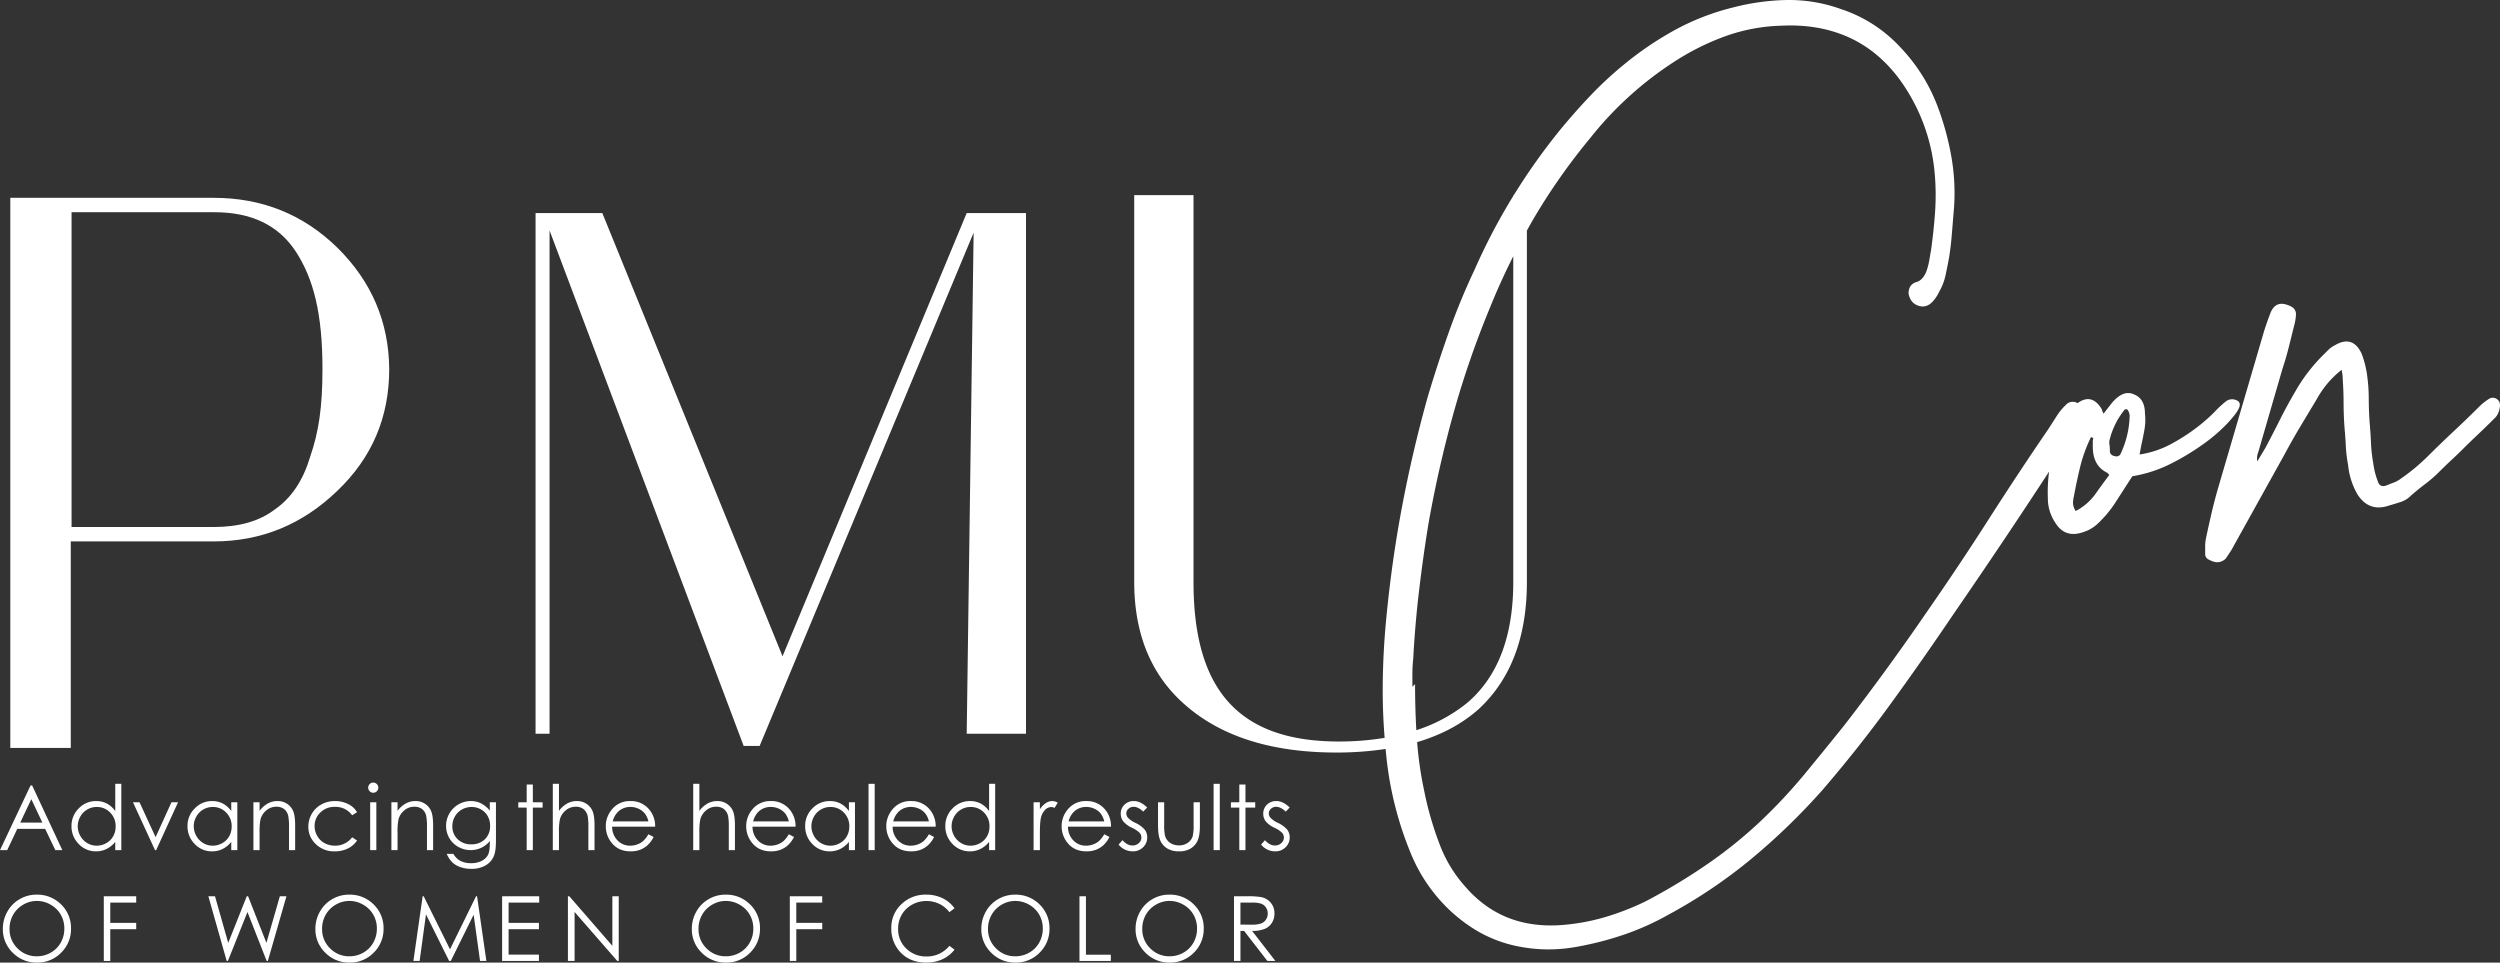
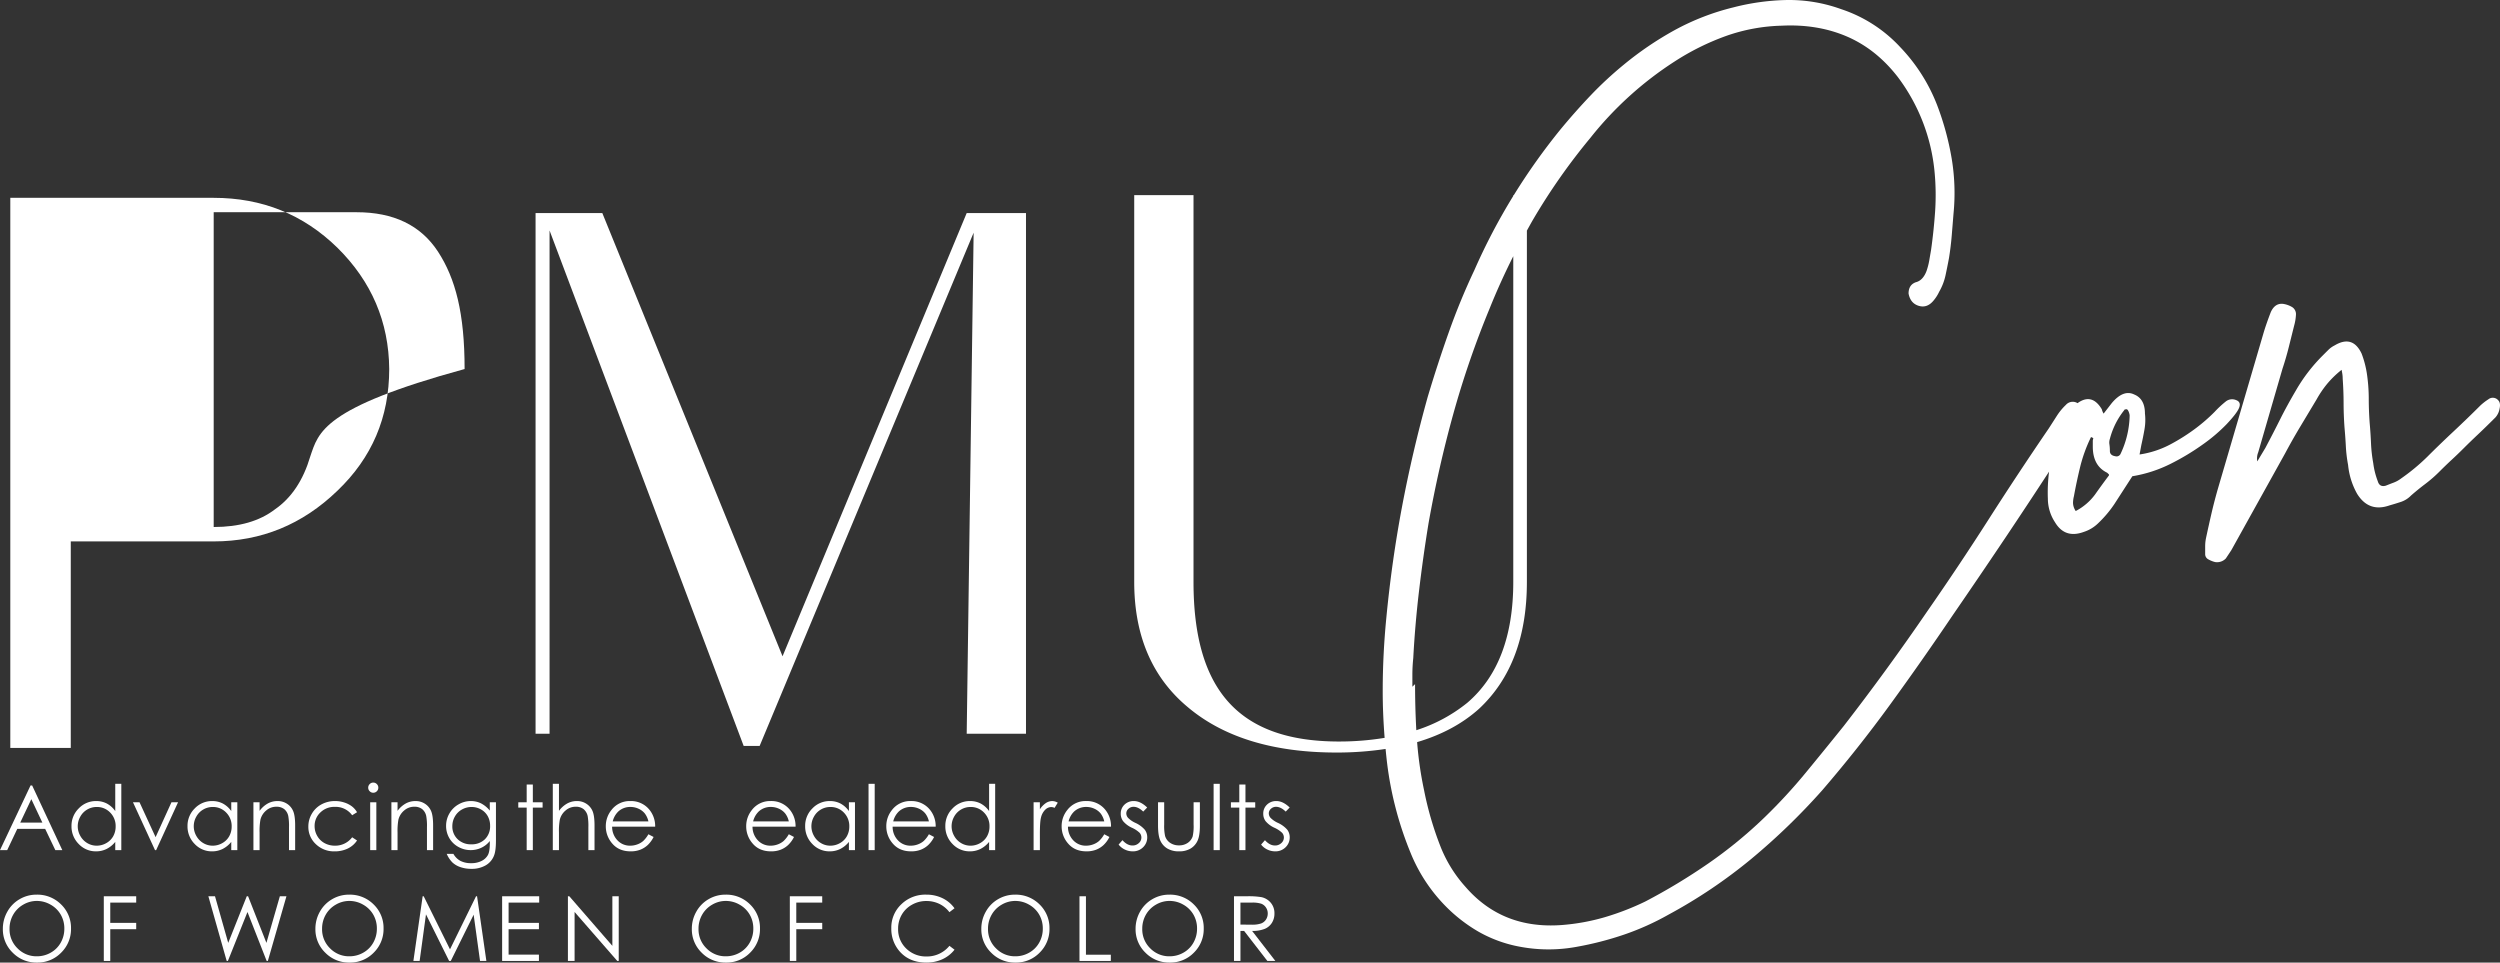
<svg xmlns="http://www.w3.org/2000/svg" height="577.543" viewBox="0 0 1500 577.543" width="1500">
  <rect x="0" y="0" width="1500" height="577.543" fill="#333333" stroke="none" />
  <g data-name="Group 1" fill="#fff">
-     <path d="M-283.786,609.874H-405.821V939.941h36.283V816.019h85.752q42.766,0,74.215-30.393c20.731-19.787,31.1-44.055,31.1-73.031q-.349-42.411-31.1-72.8C-230.068,619.77-254.806,609.874-283.786,609.874Zm57.961,155.109q-6.365,21.558-21.209,31.8-13.777,10.6-36.752,10.6h-85.283V618.51h85.757c22.148,0,38.4,7.776,48.767,23.556,10.6,16.258,16.022,37.073,16.022,70.529C-218.523,735.92-220.88,750.611-225.825,764.983Z" data-name="Path 1" transform="translate(412.001 -491.174)" />
+     <path d="M-283.786,609.874H-405.821V939.941h36.283V816.019h85.752q42.766,0,74.215-30.393c20.731-19.787,31.1-44.055,31.1-73.031q-.349-42.411-31.1-72.8C-230.068,619.77-254.806,609.874-283.786,609.874Zm57.961,155.109q-6.365,21.558-21.209,31.8-13.777,10.6-36.752,10.6V618.51h85.757c22.148,0,38.4,7.776,48.767,23.556,10.6,16.258,16.022,37.073,16.022,70.529C-218.523,735.92-220.88,750.611-225.825,764.983Z" data-name="Path 1" transform="translate(412.001 -491.174)" />
    <path d="M-318.42,620.323l116.468,309.287h9.574l128.4-307.95-4.156,300.612h35.574v-312.4H-68.139L-178.632,875.8-286.767,609.875h-40.051v312.4h8.4Z" data-name="Path 2" transform="translate(648.156 -482.037)" />
    <path d="M-396.934,723.132h16.716l6.105,12.767h4.189l-18.1-38.809h-.948L-407.308,735.9h4.327Zm8.42-17.8,6.621,14.048H-395.16Z" data-name="Path 3" transform="translate(407.308 -225.825)" />
    <path d="M-370.732,731.7v4.937h3.636V696.856h-3.636V713.21a14.623,14.623,0,0,0-5.025-4.514,13.564,13.564,0,0,0-6.4-1.5A14.2,14.2,0,0,0-392.63,711.6a14.551,14.551,0,0,0-4.356,10.6,14.831,14.831,0,0,0,4.314,10.751,14.026,14.026,0,0,0,10.411,4.422,14.1,14.1,0,0,0,6.317-1.426A15.85,15.85,0,0,0-370.732,731.7Zm-11.147,2.269a10.874,10.874,0,0,1-5.627-1.542,11.3,11.3,0,0,1-4.177-4.306,11.646,11.646,0,0,1-1.554-5.794,11.664,11.664,0,0,1,1.542-5.8,11.1,11.1,0,0,1,4.152-4.252,11.136,11.136,0,0,1,5.69-1.521,10.863,10.863,0,0,1,8.075,3.35,11.429,11.429,0,0,1,3.279,8.329,11.825,11.825,0,0,1-1.459,5.872,10.7,10.7,0,0,1-4.177,4.139A11.538,11.538,0,0,1-381.879,733.97Z" data-name="Path 4" transform="translate(439.885 -226.564)" />
    <path d="M-374.542,720.445l-9.635-20.923h-3.933l13.219,28.7h.686l13.138-28.7h-3.957Z" data-name="Path 5" transform="translate(467.899 -218.151)" />
    <path d="M-359.2,728.1a15.822,15.822,0,0,0,5.212-4.252v4.938h3.641v-28.7h-3.641v5.274a14.623,14.623,0,0,0-5.025-4.513,13.559,13.559,0,0,0-6.4-1.5,14.2,14.2,0,0,0-10.473,4.405,14.547,14.547,0,0,0-4.351,10.6,14.831,14.831,0,0,0,4.31,10.752,14.032,14.032,0,0,0,10.407,4.422A14.113,14.113,0,0,0-359.2,728.1Zm-15.739-7.83a11.688,11.688,0,0,1-1.554-5.794,11.663,11.663,0,0,1,1.542-5.8,11.09,11.09,0,0,1,4.152-4.252,11.13,11.13,0,0,1,5.69-1.521,10.863,10.863,0,0,1,8.075,3.35,11.417,11.417,0,0,1,3.283,8.329,11.826,11.826,0,0,1-1.463,5.873,10.694,10.694,0,0,1-4.177,4.14,11.54,11.54,0,0,1-5.744,1.525,10.881,10.881,0,0,1-5.627-1.542A11.334,11.334,0,0,1-374.938,720.27Z" data-name="Path 6" transform="translate(492.746 -218.712)" />
    <path d="M-350.556,700.981a10.143,10.143,0,0,0-5.711-1.637,12.006,12.006,0,0,0-5.856,1.467,15.384,15.384,0,0,0-4.908,4.414v-5.141h-3.691v28.7h3.691V718.258a38.093,38.093,0,0,1,.528-7.809,10.391,10.391,0,0,1,3.5-5.486A9.11,9.11,0,0,1-357,702.744a7.44,7.44,0,0,1,4.75,1.442,7.257,7.257,0,0,1,2.46,4.285,33.712,33.712,0,0,1,.411,6.62v13.694h3.691V714.011q0-5.854-1.185-8.628A9.675,9.675,0,0,0-350.556,700.981Z" data-name="Path 7" transform="translate(522.779 -218.712)" />
    <path d="M-346.866,702.827a12.268,12.268,0,0,1,10.353,5.037l2.93-1.82a12.264,12.264,0,0,0-3.142-3.562,15.314,15.314,0,0,0-4.5-2.269,17.452,17.452,0,0,0-5.5-.869,16.79,16.79,0,0,0-8.2,2,14.778,14.778,0,0,0-5.769,5.582,15.054,15.054,0,0,0-2.1,7.739A14.082,14.082,0,0,0-358.3,725.2a15.614,15.614,0,0,0,11.288,4.327,17.714,17.714,0,0,0,7.9-1.709A13.887,13.887,0,0,0-333.583,723l-2.93-1.925a12.6,12.6,0,0,1-10.332,5.038,12.738,12.738,0,0,1-6.23-1.525,11.141,11.141,0,0,1-4.372-4.3,11.61,11.61,0,0,1-1.592-5.9,11.008,11.008,0,0,1,3.462-8.2A11.982,11.982,0,0,1-346.866,702.827Z" data-name="Path 8" transform="translate(547.804 -218.712)" />
    <path d="M-348.083,699.737a2.934,2.934,0,0,0-.893-2.161,2.909,2.909,0,0,0-2.153-.9,2.874,2.874,0,0,0-2.128.9,2.934,2.934,0,0,0-.894,2.161,2.912,2.912,0,0,0,.894,2.136,2.874,2.874,0,0,0,2.128.9,2.909,2.909,0,0,0,2.153-.9A2.912,2.912,0,0,0-348.083,699.737Z" data-name="Path 9" transform="translate(575.076 -227.126)" />
    <path d="M0 0H3.693V28.703H0z" data-name="Rectangle 1" transform="translate(222.114 481.372)" />
    <path d="M-332.334,704.186a7.258,7.258,0,0,1,2.46,4.285,33.706,33.706,0,0,1,.412,6.62v13.694h3.691V714.011q0-5.854-1.185-8.628a9.678,9.678,0,0,0-3.682-4.4,10.142,10.142,0,0,0-5.71-1.637,12,12,0,0,0-5.856,1.467,15.382,15.382,0,0,0-4.908,4.414v-5.141H-350.8v28.7h3.691V718.258a38.089,38.089,0,0,1,.528-7.809,10.392,10.392,0,0,1,3.5-5.486,9.111,9.111,0,0,1,6.005-2.219A7.439,7.439,0,0,1-332.334,704.186Z" data-name="Path 10" transform="translate(585.639 -218.712)" />
    <path d="M-316.682,705.067a16.626,16.626,0,0,0-5.374-4.393,13.728,13.728,0,0,0-6.005-1.33,14.615,14.615,0,0,0-7.385,2,14.546,14.546,0,0,0-5.478,5.448,14.633,14.633,0,0,0-1.983,7.427,14.492,14.492,0,0,0,1.9,7.306,14.01,14.01,0,0,0,5.39,5.291,14.928,14.928,0,0,0,7.448,1.966,14.817,14.817,0,0,0,6.388-1.413,13.964,13.964,0,0,0,5.1-4.048V724.8q0,4.751-1.11,6.874a8.646,8.646,0,0,1-3.711,3.541,13.291,13.291,0,0,1-6.38,1.4,13.585,13.585,0,0,1-6.417-1.372,10.586,10.586,0,0,1-4.227-4.223h-4.01a16.671,16.671,0,0,0,3.4,5.146,13.184,13.184,0,0,0,4.788,2.805,19.679,19.679,0,0,0,6.633,1.047,16.579,16.579,0,0,0,8.632-2.14,11.489,11.489,0,0,0,5.037-6.089q1.047-2.8,1.052-8.84V700.084h-3.691Zm-2.913,17.177a11.174,11.174,0,0,1-8.2,3.059,11.261,11.261,0,0,1-8.2-3.088,10.436,10.436,0,0,1-3.163-7.809,11.487,11.487,0,0,1,1.53-5.789,10.991,10.991,0,0,1,4.218-4.193,11.7,11.7,0,0,1,5.831-1.521,11.277,11.277,0,0,1,5.619,1.479,10.367,10.367,0,0,1,4.04,4.027,11.656,11.656,0,0,1,1.421,5.785A10.814,10.814,0,0,1-319.6,722.244Z" data-name="Path 11" transform="translate(610.563 -218.712)" />
    <path d="M-321.263,696.958h-3.693v10.658h-5.037v3.19h5.037v25.513h3.693V710.805h5.857v-3.19h-5.857Z" data-name="Path 12" transform="translate(640.964 -226.245)" />
    <path d="M-306.368,712.038a7.483,7.483,0,0,1,2.489,4.285,34.86,34.86,0,0,1,.395,6.621v13.694h3.695V721.863q0-5.885-1.185-8.64a9.734,9.734,0,0,0-3.682-4.389,10.157,10.157,0,0,0-5.71-1.637,11.959,11.959,0,0,0-5.831,1.467,15.634,15.634,0,0,0-4.933,4.414V696.856h-3.695v39.782h3.695V726.111a37.818,37.818,0,0,1,.528-7.809,10.389,10.389,0,0,1,3.5-5.486,9.1,9.1,0,0,1,6-2.219A7.38,7.38,0,0,1-306.368,712.038Z" data-name="Path 13" transform="translate(656.506 -226.564)" />
    <path d="M-290.455,704.909a14.146,14.146,0,0,0-11.72-5.565,13.71,13.71,0,0,0-11.379,5.436,15.322,15.322,0,0,0-3.354,9.729,15.56,15.56,0,0,0,3.956,10.411q3.965,4.607,10.989,4.605a15.7,15.7,0,0,0,5.677-.964,14.075,14.075,0,0,0,4.514-2.81,17.009,17.009,0,0,0,3.541-4.854l-3.113-1.637a17.3,17.3,0,0,1-3.146,4.073,11.175,11.175,0,0,1-3.524,2.024,12.208,12.208,0,0,1-4.264.761,10.174,10.174,0,0,1-7.635-3.2,11.679,11.679,0,0,1-3.2-8.2h25.826A15.557,15.557,0,0,0-290.455,704.909Zm-22.289,6.625a12.3,12.3,0,0,1,3.358-5.939,10.51,10.51,0,0,1,7.265-2.714,11.484,11.484,0,0,1,4.887,1.076,10.282,10.282,0,0,1,3.736,2.851,12.262,12.262,0,0,1,2.153,4.726Z" data-name="Path 14" transform="translate(680.388 -218.712)" />
-     <path d="M-278.838,736.638V721.863q0-5.885-1.185-8.64a9.735,9.735,0,0,0-3.682-4.389,10.137,10.137,0,0,0-5.71-1.637,11.931,11.931,0,0,0-5.827,1.467,15.6,15.6,0,0,0-4.937,4.414V696.856h-3.695v39.782h3.695V726.111a37.83,37.83,0,0,1,.528-7.809,10.39,10.39,0,0,1,3.5-5.486,9.108,9.108,0,0,1,6-2.219,7.38,7.38,0,0,1,4.738,1.442,7.484,7.484,0,0,1,2.49,4.285,34.86,34.86,0,0,1,.395,6.621v13.694Z" data-name="Path 15" transform="translate(719.803 -226.564)" />
    <path d="M-270.393,719.26a17.289,17.289,0,0,1-3.146,4.073,11.124,11.124,0,0,1-3.524,2.024,12.191,12.191,0,0,1-4.264.761,10.173,10.173,0,0,1-7.635-3.2,11.68,11.68,0,0,1-3.2-8.2h25.826a15.531,15.531,0,0,0-3.167-9.813,14.155,14.155,0,0,0-11.724-5.565A13.71,13.71,0,0,0-292.6,704.78a15.322,15.322,0,0,0-3.354,9.729A15.544,15.544,0,0,0-292,724.921q3.959,4.607,10.984,4.605a15.7,15.7,0,0,0,5.677-.964,14.029,14.029,0,0,0,4.514-2.81,16.927,16.927,0,0,0,3.541-4.854Zm-18.042-13.665a10.51,10.51,0,0,1,7.265-2.714,11.482,11.482,0,0,1,4.887,1.076,10.278,10.278,0,0,1,3.736,2.851,12.194,12.194,0,0,1,2.153,4.726h-21.4A12.339,12.339,0,0,1-288.434,705.595Z" data-name="Path 16" transform="translate(743.677 -218.712)" />
    <path d="M-260.908,705.358a14.625,14.625,0,0,0-5.025-4.513,13.559,13.559,0,0,0-6.4-1.5,14.2,14.2,0,0,0-10.473,4.405,14.547,14.547,0,0,0-4.352,10.6,14.83,14.83,0,0,0,4.31,10.752,14.032,14.032,0,0,0,10.407,4.422,14.113,14.113,0,0,0,6.322-1.426,15.775,15.775,0,0,0,5.212-4.252v4.938h3.641v-28.7h-3.641Zm-1.226,15.095a10.692,10.692,0,0,1-4.177,4.14,11.54,11.54,0,0,1-5.744,1.525,10.855,10.855,0,0,1-5.623-1.542,11.316,11.316,0,0,1-4.181-4.305,11.687,11.687,0,0,1-1.554-5.794,11.661,11.661,0,0,1,1.542-5.8,11.091,11.091,0,0,1,4.152-4.252,11.132,11.132,0,0,1,5.69-1.521,10.864,10.864,0,0,1,8.075,3.35,11.417,11.417,0,0,1,3.283,8.329A11.823,11.823,0,0,1-262.134,720.453Z" data-name="Path 17" transform="translate(770.254 -218.712)" />
    <path d="M0 0H3.693V39.783H0z" data-name="Rectangle 2" transform="translate(521.124 470.292)" />
    <path d="M-260.109,729.526a15.738,15.738,0,0,0,5.681-.964,14.12,14.12,0,0,0,4.514-2.81,17,17,0,0,0,3.537-4.854l-3.113-1.637a17.067,17.067,0,0,1-3.146,4.073,11.1,11.1,0,0,1-3.52,2.024,12.212,12.212,0,0,1-4.268.761,10.181,10.181,0,0,1-7.635-3.2,11.658,11.658,0,0,1-3.192-8.2h25.826a15.557,15.557,0,0,0-3.171-9.813,14.152,14.152,0,0,0-11.72-5.565A13.713,13.713,0,0,0-271.7,704.78a15.318,15.318,0,0,0-3.35,9.729,15.54,15.54,0,0,0,3.957,10.411Q-267.129,729.527-260.109,729.526Zm-7.423-23.931a10.524,10.524,0,0,1,7.265-2.714,11.485,11.485,0,0,1,4.888,1.076,10.282,10.282,0,0,1,3.736,2.851,12.2,12.2,0,0,1,2.153,4.726h-21.4A12.3,12.3,0,0,1-267.532,705.595Z" data-name="Path 18" transform="translate(806.832 -218.712)" />
    <path d="M-239.985,731.7v4.937h3.641V696.856h-3.641V713.21a14.623,14.623,0,0,0-5.025-4.514,13.558,13.558,0,0,0-6.4-1.5,14.2,14.2,0,0,0-10.477,4.405,14.55,14.55,0,0,0-4.356,10.6,14.832,14.832,0,0,0,4.314,10.751,14.026,14.026,0,0,0,10.411,4.422,14.1,14.1,0,0,0,6.317-1.426A15.765,15.765,0,0,0-239.985,731.7Zm-5.4.744a11.538,11.538,0,0,1-5.744,1.525,10.886,10.886,0,0,1-5.627-1.542,11.335,11.335,0,0,1-4.177-4.306,11.684,11.684,0,0,1-1.55-5.794,11.657,11.657,0,0,1,1.538-5.8,11.1,11.1,0,0,1,4.152-4.252,11.136,11.136,0,0,1,5.69-1.521,10.864,10.864,0,0,1,8.075,3.35,11.412,11.412,0,0,1,3.279,8.329,11.823,11.823,0,0,1-1.459,5.872A10.7,10.7,0,0,1-245.388,732.445Z" data-name="Path 19" transform="translate(833.445 -226.564)" />
    <path d="M-245.791,700.57a13.22,13.22,0,0,0-3.557,3.708v-4.193h-3.774v28.7h3.774v-9.709q0-7.468.686-9.92a9.511,9.511,0,0,1,2.614-4.7,5.3,5.3,0,0,1,3.558-1.521,5.176,5.176,0,0,1,1.953.5l1.924-3.113a6.758,6.758,0,0,0-3.275-.972A7.061,7.061,0,0,0-245.791,700.57Z" data-name="Path 20" transform="translate(873.278 -218.712)" />
    <path d="M-228.263,728.562a14.122,14.122,0,0,0,4.514-2.81,17.006,17.006,0,0,0,3.537-4.854l-3.113-1.637a17.073,17.073,0,0,1-3.146,4.073,11.1,11.1,0,0,1-3.52,2.024,12.213,12.213,0,0,1-4.268.761,10.181,10.181,0,0,1-7.635-3.2,11.659,11.659,0,0,1-3.192-8.2h25.826a15.558,15.558,0,0,0-3.171-9.813,14.152,14.152,0,0,0-11.72-5.565,13.713,13.713,0,0,0-11.384,5.436,15.319,15.319,0,0,0-3.35,9.729,15.54,15.54,0,0,0,3.957,10.411q3.965,4.607,10.985,4.605A15.74,15.74,0,0,0-228.263,728.562Zm-13.1-22.967a10.524,10.524,0,0,1,7.265-2.714,11.483,11.483,0,0,1,4.888,1.076,10.33,10.33,0,0,1,3.74,2.851,12.254,12.254,0,0,1,2.149,4.726h-21.4A12.3,12.3,0,0,1-241.368,705.595Z" data-name="Path 21" transform="translate(885.868 -218.712)" />
    <path d="M-223.254,721.08a7.5,7.5,0,0,0-1.455-4.509,16.529,16.529,0,0,0-5.606-4.119,14.8,14.8,0,0,1-4.439-3.03,4.1,4.1,0,0,1-1.06-2.668,3.664,3.664,0,0,1,1.284-2.768,4.388,4.388,0,0,1,3.08-1.189q2.83,0,5.789,2.876l2.381-2.452q-4.021-3.877-7.984-3.878a7.787,7.787,0,0,0-5.644,2.161,7.254,7.254,0,0,0-2.232,5.436,7.465,7.465,0,0,0,1.4,4.455,14.931,14.931,0,0,0,5.291,3.961,16.569,16.569,0,0,1,4.651,3.059,4.292,4.292,0,0,1,1.035,2.826,4.4,4.4,0,0,1-1.563,3.346,5.4,5.4,0,0,1-3.782,1.425q-3.173,0-6.006-3.192l-2.319,2.639a10.3,10.3,0,0,0,3.741,2.979,10.806,10.806,0,0,0,4.742,1.085,8.491,8.491,0,0,0,6.209-2.457A8.109,8.109,0,0,0-223.254,721.08Z" data-name="Path 22" transform="translate(911.593 -218.712)" />
    <path d="M-228.937,727.264a13.325,13.325,0,0,0,7,1.7,13.211,13.211,0,0,0,6.978-1.7,10.656,10.656,0,0,0,4.169-4.713q1.384-3.011,1.384-8.944V699.522h-3.77v13.4a27.631,27.631,0,0,1-.557,7.045,7.637,7.637,0,0,1-2.976,3.919,9.015,9.015,0,0,1-5.245,1.488,9.178,9.178,0,0,1-5.32-1.529,7.525,7.525,0,0,1-3.026-4.169,28.571,28.571,0,0,1-.528-6.754v-13.4h-3.695v13.823q0,6.115,1.384,9.168A10.56,10.56,0,0,0-228.937,727.264Z" data-name="Path 23" transform="translate(929.337 -218.15)" />
    <path d="M0 0H3.693V39.783H0z" data-name="Rectangle 3" transform="translate(728.166 470.292)" />
    <path d="M-218.65,696.958v10.658h-5.037v3.19h5.037v25.513h3.693V710.805h5.857v-3.19h-5.857V696.958Z" data-name="Path 24" transform="translate(962.233 -226.245)" />
    <path d="M-209.057,712.452a14.8,14.8,0,0,1-4.439-3.03,4.1,4.1,0,0,1-1.06-2.668,3.649,3.649,0,0,1,1.284-2.768,4.387,4.387,0,0,1,3.08-1.189q2.83,0,5.789,2.876l2.381-2.452q-4.021-3.877-7.984-3.878a7.787,7.787,0,0,0-5.644,2.161,7.255,7.255,0,0,0-2.232,5.436,7.436,7.436,0,0,0,1.4,4.455,14.891,14.891,0,0,0,5.291,3.961,16.571,16.571,0,0,1,4.651,3.059,4.292,4.292,0,0,1,1.035,2.826,4.4,4.4,0,0,1-1.563,3.346,5.4,5.4,0,0,1-3.782,1.425q-3.173,0-6.006-3.192l-2.319,2.639a10.3,10.3,0,0,0,3.741,2.979,10.806,10.806,0,0,0,4.742,1.085,8.5,8.5,0,0,0,6.209-2.457A8.105,8.105,0,0,0-202,721.08a7.5,7.5,0,0,0-1.45-4.509A16.577,16.577,0,0,0-209.057,712.452Z" data-name="Path 25" transform="translate(975.832 -218.712)" />
    <path d="M-386.7,712.856a19.848,19.848,0,0,0-10.107,2.7,19.667,19.667,0,0,0-7.381,7.481A20.679,20.679,0,0,0-406.9,733.4a19.412,19.412,0,0,0,5.939,14.3,19.851,19.851,0,0,0,14.571,5.909,19.652,19.652,0,0,0,14.455-5.93A19.717,19.717,0,0,0-366,733.221a19.586,19.586,0,0,0-5.943-14.484A20.12,20.12,0,0,0-386.7,712.856Zm14.53,28.8a15.652,15.652,0,0,1-5.993,6,16.637,16.637,0,0,1-8.366,2.19,15.82,15.82,0,0,1-11.558-4.763,15.855,15.855,0,0,1-4.8-11.687,16.818,16.818,0,0,1,2.166-8.474,16.173,16.173,0,0,1,6.022-6.047,16.056,16.056,0,0,1,8.167-2.245,16.45,16.45,0,0,1,8.3,2.245,16.025,16.025,0,0,1,6.064,5.98,16.412,16.412,0,0,1,2.157,8.358A16.8,16.8,0,0,1-372.171,741.653Z" data-name="Path 26" transform="translate(408.612 -176.067)" />
    <path d="M-392.323,751.9h3.876V732.852h15.565v-3.8h-15.565V716.889h15.565v-3.8h-19.441Z" data-name="Path 27" transform="translate(454.603 -175.328)" />
    <path d="M-342.393,741.054l-10.995-27.964h-.8l-11.125,27.964-7.926-27.964h-3.986l11,38.809h.723l11.741-29.364,11.515,29.364h.722l11.15-38.809h-3.953Z" data-name="Path 28" transform="translate(502.243 -175.328)" />
    <path d="M-341.58,712.856a19.848,19.848,0,0,0-10.108,2.7,19.664,19.664,0,0,0-7.381,7.481,20.679,20.679,0,0,0-2.706,10.365,19.427,19.427,0,0,0,5.939,14.3,19.854,19.854,0,0,0,14.575,5.909,19.649,19.649,0,0,0,14.451-5.93,19.716,19.716,0,0,0,5.926-14.459,19.586,19.586,0,0,0-5.943-14.484A20.119,20.119,0,0,0-341.58,712.856Zm14.53,28.8a15.657,15.657,0,0,1-5.993,6,16.637,16.637,0,0,1-8.366,2.19,15.819,15.819,0,0,1-11.558-4.763,15.854,15.854,0,0,1-4.8-11.687,16.82,16.82,0,0,1,2.165-8.474,16.156,16.156,0,0,1,6.026-6.047,16.03,16.03,0,0,1,8.163-2.245,16.454,16.454,0,0,1,8.3,2.245,16.048,16.048,0,0,1,6.06,5.98,16.415,16.415,0,0,1,2.157,8.358A16.8,16.8,0,0,1-327.05,741.653Z" data-name="Path 29" transform="translate(551.017 -176.067)" />
    <path d="M-310.041,713.09l-15.626,31.844-15.776-31.844h-.629l-5.556,38.809h3.746l3.811-27.964,13.885,27.964h.994l13.718-27.753,3.836,27.753h3.8l-5.585-38.809Z" data-name="Path 30" transform="translate(595.661 -175.328)" />
    <path d="M-332.39,751.9h22.079v-3.8h-18.2V732.852h18.2v-3.8h-18.2V716.889h18.361v-3.8H-332.39Z" data-name="Path 31" transform="translate(633.668 -175.328)" />
    <path d="M-295.887,742.84l-25.829-29.75h-.844V751.9h4.01V722.514l25.618,29.385h.868V713.09h-3.823Z" data-name="Path 32" transform="translate(663.305 -175.328)" />
    <path d="M-283.845,712.856a19.864,19.864,0,0,0-10.112,2.7,19.625,19.625,0,0,0-7.377,7.481,20.64,20.64,0,0,0-2.71,10.365,19.428,19.428,0,0,0,5.939,14.3,19.855,19.855,0,0,0,14.575,5.909,19.664,19.664,0,0,0,14.454-5.93,19.712,19.712,0,0,0,5.923-14.459,19.584,19.584,0,0,0-5.939-14.484A20.12,20.12,0,0,0-283.845,712.856Zm14.53,28.8a15.682,15.682,0,0,1-5.993,6,16.658,16.658,0,0,1-8.366,2.19,15.814,15.814,0,0,1-11.558-4.763,15.842,15.842,0,0,1-4.8-11.687,16.782,16.782,0,0,1,2.169-8.474,16.145,16.145,0,0,1,6.022-6.047,16.033,16.033,0,0,1,8.167-2.245,16.451,16.451,0,0,1,8.3,2.245,16.058,16.058,0,0,1,6.064,5.98,16.415,16.415,0,0,1,2.157,8.358A16.8,16.8,0,0,1-269.316,741.653Z" data-name="Path 33" transform="translate(719.143 -176.067)" />
    <path d="M-289.472,751.9h3.876V732.852h15.565v-3.8H-285.6V716.889h15.565v-3.8h-19.441Z" data-name="Path 34" transform="translate(763.372 -175.328)" />
    <path d="M-261.883,718.911a17.174,17.174,0,0,1,8.6-2.232,17.72,17.72,0,0,1,7.793,1.7,16.72,16.72,0,0,1,6.08,5l3.059-2.348A19.016,19.016,0,0,0-243.522,715a21.981,21.981,0,0,0-9.816-2.148A20.608,20.608,0,0,0-268.3,718.67a19.22,19.22,0,0,0-5.976,14.338,20.462,20.462,0,0,0,4.933,13.823q5.879,6.776,16.067,6.778a22.707,22.707,0,0,0,9.692-2.015,19.526,19.526,0,0,0,7.24-5.711l-3.059-2.323a17.269,17.269,0,0,1-13.636,6.388,16.878,16.878,0,0,1-12.285-4.75,15.886,15.886,0,0,1-4.863-11.849,16.574,16.574,0,0,1,2.174-8.453A16.021,16.021,0,0,1-261.883,718.911Z" data-name="Path 35" transform="translate(809.056 -176.067)" />
    <path d="M-240.635,712.856a19.863,19.863,0,0,0-10.111,2.7,19.629,19.629,0,0,0-7.377,7.481,20.644,20.644,0,0,0-2.71,10.365,19.428,19.428,0,0,0,5.939,14.3,19.855,19.855,0,0,0,14.575,5.909,19.665,19.665,0,0,0,14.455-5.93,19.712,19.712,0,0,0,5.922-14.459,19.583,19.583,0,0,0-5.939-14.484A20.127,20.127,0,0,0-240.635,712.856Zm14.53,28.8a15.681,15.681,0,0,1-5.993,6,16.66,16.66,0,0,1-8.366,2.19,15.813,15.813,0,0,1-11.558-4.763,15.842,15.842,0,0,1-4.8-11.687,16.78,16.78,0,0,1,2.169-8.474,16.145,16.145,0,0,1,6.022-6.047,16.034,16.034,0,0,1,8.167-2.245,16.45,16.45,0,0,1,8.3,2.245,16.056,16.056,0,0,1,6.064,5.98,16.41,16.41,0,0,1,2.153,8.358A16.8,16.8,0,0,1-226.106,741.653Z" data-name="Path 36" transform="translate(849.628 -176.067)" />
    <path d="M-242.386,713.09h-3.876V751.9h18.808v-3.746h-14.932Z" data-name="Path 37" transform="translate(893.948 -175.328)" />
    <path d="M-217.616,712.856a19.848,19.848,0,0,0-10.107,2.7,19.666,19.666,0,0,0-7.381,7.481A20.68,20.68,0,0,0-237.81,733.4a19.412,19.412,0,0,0,5.939,14.3A19.852,19.852,0,0,0-217.3,753.61a19.652,19.652,0,0,0,14.455-5.93,19.716,19.716,0,0,0,5.927-14.459,19.587,19.587,0,0,0-5.943-14.484A20.12,20.12,0,0,0-217.616,712.856Zm14.53,28.8a15.654,15.654,0,0,1-5.993,6,16.638,16.638,0,0,1-8.366,2.19A15.819,15.819,0,0,1-229,745.077a15.854,15.854,0,0,1-4.8-11.687,16.818,16.818,0,0,1,2.165-8.474,16.173,16.173,0,0,1,6.022-6.047,16.056,16.056,0,0,1,8.167-2.245,16.45,16.45,0,0,1,8.3,2.245,16.027,16.027,0,0,1,6.064,5.98,16.413,16.413,0,0,1,2.157,8.358A16.8,16.8,0,0,1-203.086,741.653Z" data-name="Path 38" transform="translate(919.156 -176.067)" />
    <path d="M-204.672,732.624a9.268,9.268,0,0,0,4.26-3.632,10.314,10.314,0,0,0,1.5-5.573,9.66,9.66,0,0,0-2.17-6.4,9.983,9.983,0,0,0-5.615-3.4,47.12,47.12,0,0,0-8.761-.528h-7.726V751.9h3.878V733.879h2.19l13.956,18.021h4.8l-13.956-18.021A19.456,19.456,0,0,0-204.672,732.624Zm-14.638-2.543V716.889h6.841a16.935,16.935,0,0,1,5.706.686,5.9,5.9,0,0,1,2.776,2.286,6.27,6.27,0,0,1,1.06,3.55,6.561,6.561,0,0,1-1.047,3.628,5.968,5.968,0,0,1-2.905,2.356,16.558,16.558,0,0,1-5.748.74Z" data-name="Path 39" transform="translate(963.578 -175.328)" />
    <path d="M423.856,833.541c3.587-3.824,5.935-6.785,7.007-8.872q2.151-4.168-1.347-5.477a6.082,6.082,0,0,0-6.2.78,61.749,61.749,0,0,0-6.741,6.266,103.13,103.13,0,0,1-11.055,9.651,115.721,115.721,0,0,1-15.1,9.652,57.166,57.166,0,0,1-18.877,6.265l1.081-5.742q1.072-4.694,1.887-9.394a32.947,32.947,0,0,0,.266-9.39q0-8.869-6.467-11.482-6.471-3.138-13.482,5.219l-4.854,6.262a8.7,8.7,0,0,1-1.081-2.611q-5.941-9.9-14.559-3.656a5.454,5.454,0,0,0-7.007,1.05,35.422,35.422,0,0,0-5.39,6.524q-2.163,3.394-4.854,7.564-18.889,27.665-36.4,55.056-17.536,27.4-36.407,54.541-24.27,35.476-50.156,68.881-11.327,14.093-22.925,28.184a320.06,320.06,0,0,1-24.537,26.614,268.5,268.5,0,0,1-33.71,27.662,359.333,359.333,0,0,1-38.02,22.959,158.755,158.755,0,0,1-24.272,9.394,126.3,126.3,0,0,1-25.884,4.7q-35.6,2.613-57.711-22.962a79.8,79.8,0,0,1-15.1-24.525,195.218,195.218,0,0,1-9.709-33.4,219.75,219.75,0,0,1-4.169-28.867c14.708-4.356,27.1-10.98,37.114-19.968,19.085-17.775,28.744-43.084,28.744-76.137v-210.8c1.276-2.283,2.518-4.6,3.84-6.844a370.015,370.015,0,0,1,34.246-48.794,208.837,208.837,0,0,1,50.7-45.927,150.034,150.034,0,0,1,30.472-15.138,107.985,107.985,0,0,1,33.71-6.257q21.564-1.044,39.1,6.523,17.518,7.564,30.472,24.267a112,112,0,0,1,22.11,57.4,147.218,147.218,0,0,1,.27,23.486q-.8,11.481-2.423,22.96c-.366,2.09-.727,4.174-1.081,6.266a40.821,40.821,0,0,1-1.621,6.261q-2.163,5.741-6.471,6.784-4.327,1.568-4.318,6.785,1.078,5.743,5.935,7.307c3.233,1.042,6.109.181,8.628-2.614a23.231,23.231,0,0,0,3.778-5.734,34.119,34.119,0,0,0,3.778-9.66q1.072-4.946,2.153-10.7,1.078-6.775,1.621-13.308t1.081-13.307a125.876,125.876,0,0,0-1.081-32.876,168.649,168.649,0,0,0-8.628-31.835,105.114,105.114,0,0,0-22.114-34.963,84.377,84.377,0,0,0-35.6-22.964,91.816,91.816,0,0,0-32.359-5.481,138.375,138.375,0,0,0-32.359,4.436,145.657,145.657,0,0,0-35.056,13.568A198.491,198.491,0,0,0,61.978,618a221.209,221.209,0,0,0-19.957,18.531q-9.177,9.658-17.8,20.092A374.014,374.014,0,0,0-3.92,696.208h-.307v.486a364.654,364.654,0,0,0-23.324,44.476,398.215,398.215,0,0,0-15.373,37.316q-6.752,19.057-12.672,38.88-9.164,32.877-15.373,65.754-6.19,32.876-9.434,66.8-2.151,21.91-2.161,43.835c0,9.359.411,18.718,1.151,28.075a168.517,168.517,0,0,1-27.418,2.192c-61.02,0-87.253-31.911-87.253-95.743V696.208h-35.576V928.281c0,32.37,10.839,57.445,32.276,75.228,21.441,18.009,51.124,27.13,89.056,27.13a196.376,196.376,0,0,0,29.483-2.152c.3,3.036.607,6.069.981,9.105a208.215,208.215,0,0,0,14.018,53.233,97.955,97.955,0,0,0,18.877,29.744,93.5,93.5,0,0,0,21.3,17.22,78.838,78.838,0,0,0,25.618,9.395,92.819,92.819,0,0,0,33.98,0,193.046,193.046,0,0,0,28.311-7.3,158.565,158.565,0,0,0,26.7-12,305.617,305.617,0,0,0,49.615-33.4,391.9,391.9,0,0,0,42.608-41.226q21.564-25.053,40.717-51.4t37.488-53.5q16.171-23.484,32.085-47.229,13-19.411,25.8-39.045a98.331,98.331,0,0,0-.727,16.343,25.891,25.891,0,0,0,4.314,14.092q5.941,9.9,17.256,5.739a21.946,21.946,0,0,0,8.632-5.217,68.572,68.572,0,0,0,9.7-11.481q2.7-4.176,5.395-8.354t5.395-8.348a80.03,80.03,0,0,0,23.191-7.569,143.929,143.929,0,0,0,19.417-11.743A99.452,99.452,0,0,0,423.856,833.541ZM-63.149,989.583l-1.617,1.563V983.84a98.411,98.411,0,0,1,.536-9.917q1.091-20.354,3.508-40.7t5.661-40.184q5.935-33.4,14.833-65.5a552.769,552.769,0,0,1,21.844-63.409c4.318-10.754,9.069-21.157,14.156-31.284V928.281q0,48.892-27.567,72.49A94.156,94.156,0,0,1-62.4,1017.235C-62.887,1008.536-63.149,999.335-63.149,989.583ZM353.2,864.33q-4.32,5.748-8.358,11.482a33.805,33.805,0,0,1-11.6,9.917,9.135,9.135,0,0,1-1.621-4.7,16.948,16.948,0,0,1,.54-4.174q1.621-8.869,3.778-17.744a88.766,88.766,0,0,1,6.471-17.746c1.076.349,1.521.7,1.346,1.045a3.452,3.452,0,0,0-.27,1.569v3.128q0,11.487,8.628,15.656l1.081,1.042Zm7.011-13.046a2.645,2.645,0,0,1-3.238,1.568q-3.229-.518-3.233-3.132a27.658,27.658,0,0,0-.27-3.914,6.994,6.994,0,0,1,.27-3.394,46.044,46.044,0,0,1,8.628-17.22c0-.342.54-.523,1.621-.523l.54.523a7.962,7.962,0,0,1,1.072,3.128A56.064,56.064,0,0,1,360.214,851.284Z" data-name="Path 40" transform="translate(912.192 -579.115)" />
    <path d="M98.764,682.823a4.251,4.251,0,0,0-5.927-.541,32.685,32.685,0,0,0-4.854,3.778q-7.562,7.555-15.909,15.373Q63.7,709.258,56.16,716.8A120.181,120.181,0,0,1,40.52,729.745a17.631,17.631,0,0,1-4.314,2.427q-2.163.81-4.854,1.887c-2.523.727-4.135-.179-4.854-2.693a46.664,46.664,0,0,1-2.7-10.789,87.992,87.992,0,0,1-1.351-12.136q-.274-6.19-.806-12.135-.542-7.544-.54-14.563a103.7,103.7,0,0,0-1.076-14.559,57.453,57.453,0,0,0-3.238-12.406Q11.4,643.457.609,649.923a14.526,14.526,0,0,0-3.774,2.7q-1.621,1.609-3.238,3.234a99.72,99.72,0,0,0-16.18,21.03q-5.4,9.183-9.439,17.265t-8.9,17.256l-4.854,8.087a9.743,9.743,0,0,1,.54-5.39l14.563-50.16Q-28.518,657.475-26.9,651t3.233-12.942a29.771,29.771,0,0,0,1.081-6.475,4.991,4.991,0,0,0-2.157-4.58,14.611,14.611,0,0,0-4.854-1.891q-5.4-1.073-8.092,4.854-2.7,7.013-4.314,12.406l-27.5,93.84q-2.151,7.562-3.774,14.563-1.621,7.021-3.233,14.563a25.076,25.076,0,0,0-.54,4.854v4.854a3.506,3.506,0,0,0,1.887,3.233,16.038,16.038,0,0,0,4.04,1.621,7.261,7.261,0,0,0,6.475-2.161l3.233-4.854,32.363-58.248q4.308-8.086,9.168-16.176t9.709-16.184a62.624,62.624,0,0,1,6.2-9.168,58.181,58.181,0,0,1,8.79-8.537c.15.785.278,1.488.378,2.07a19.657,19.657,0,0,1,.27,3.233q.53,7.562.54,14.563t.536,14.563q.536,5.934.81,11.321A86.182,86.182,0,0,0,8.7,721.657a44.088,44.088,0,0,0,5.395,17.256q7,11.328,19.417,7.011c2.51-.715,4.854-1.434,7.011-2.157a15.105,15.105,0,0,0,5.931-3.774q4.314-3.765,8.632-7.011a81.379,81.379,0,0,0,8.628-7.552q3.765-3.765,7.281-7.011,3.5-3.235,7.281-7.011,3.765-3.765,8.358-8.088,4.576-4.314,10.519-10.249a10.5,10.5,0,0,0,2.427-5.125Q100.389,684.444,98.764,682.823Z" data-name="Path 41" transform="translate(1400.153 -442.67)" />
  </g>
</svg>